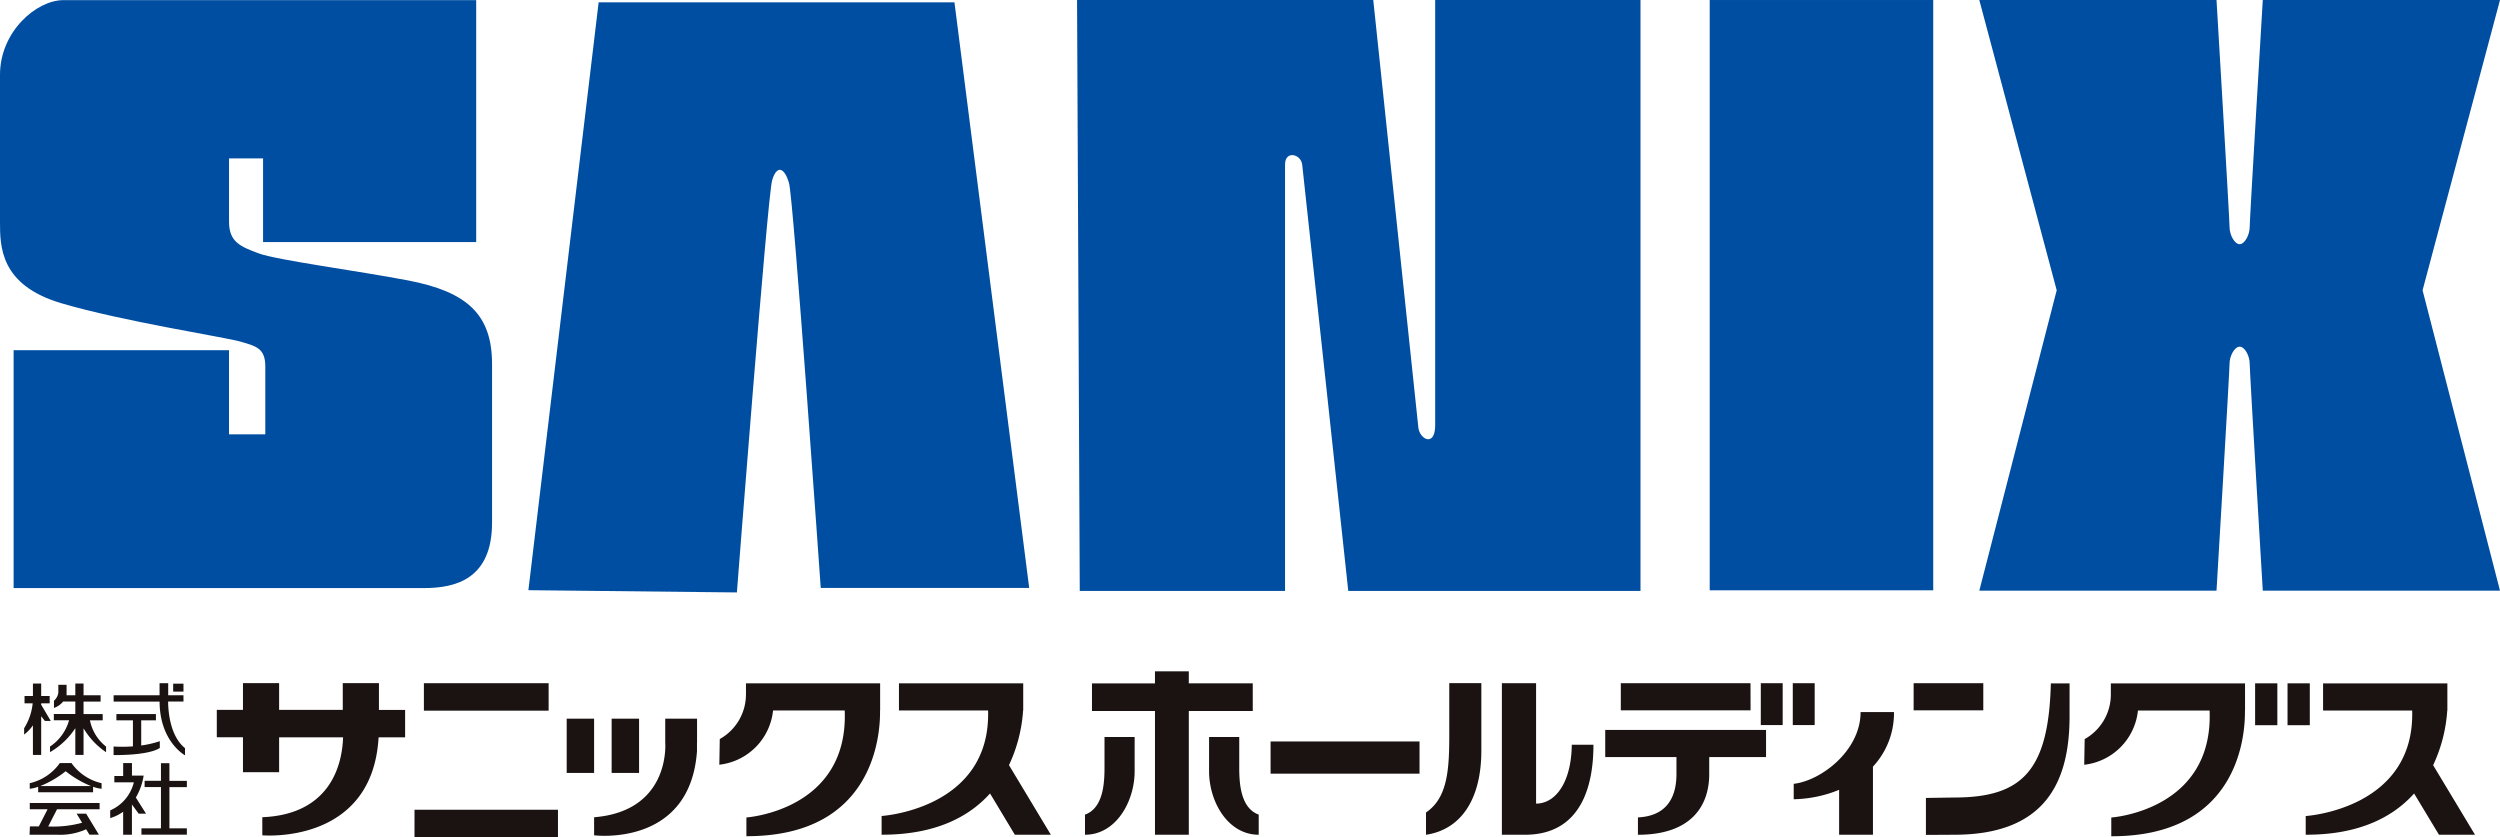
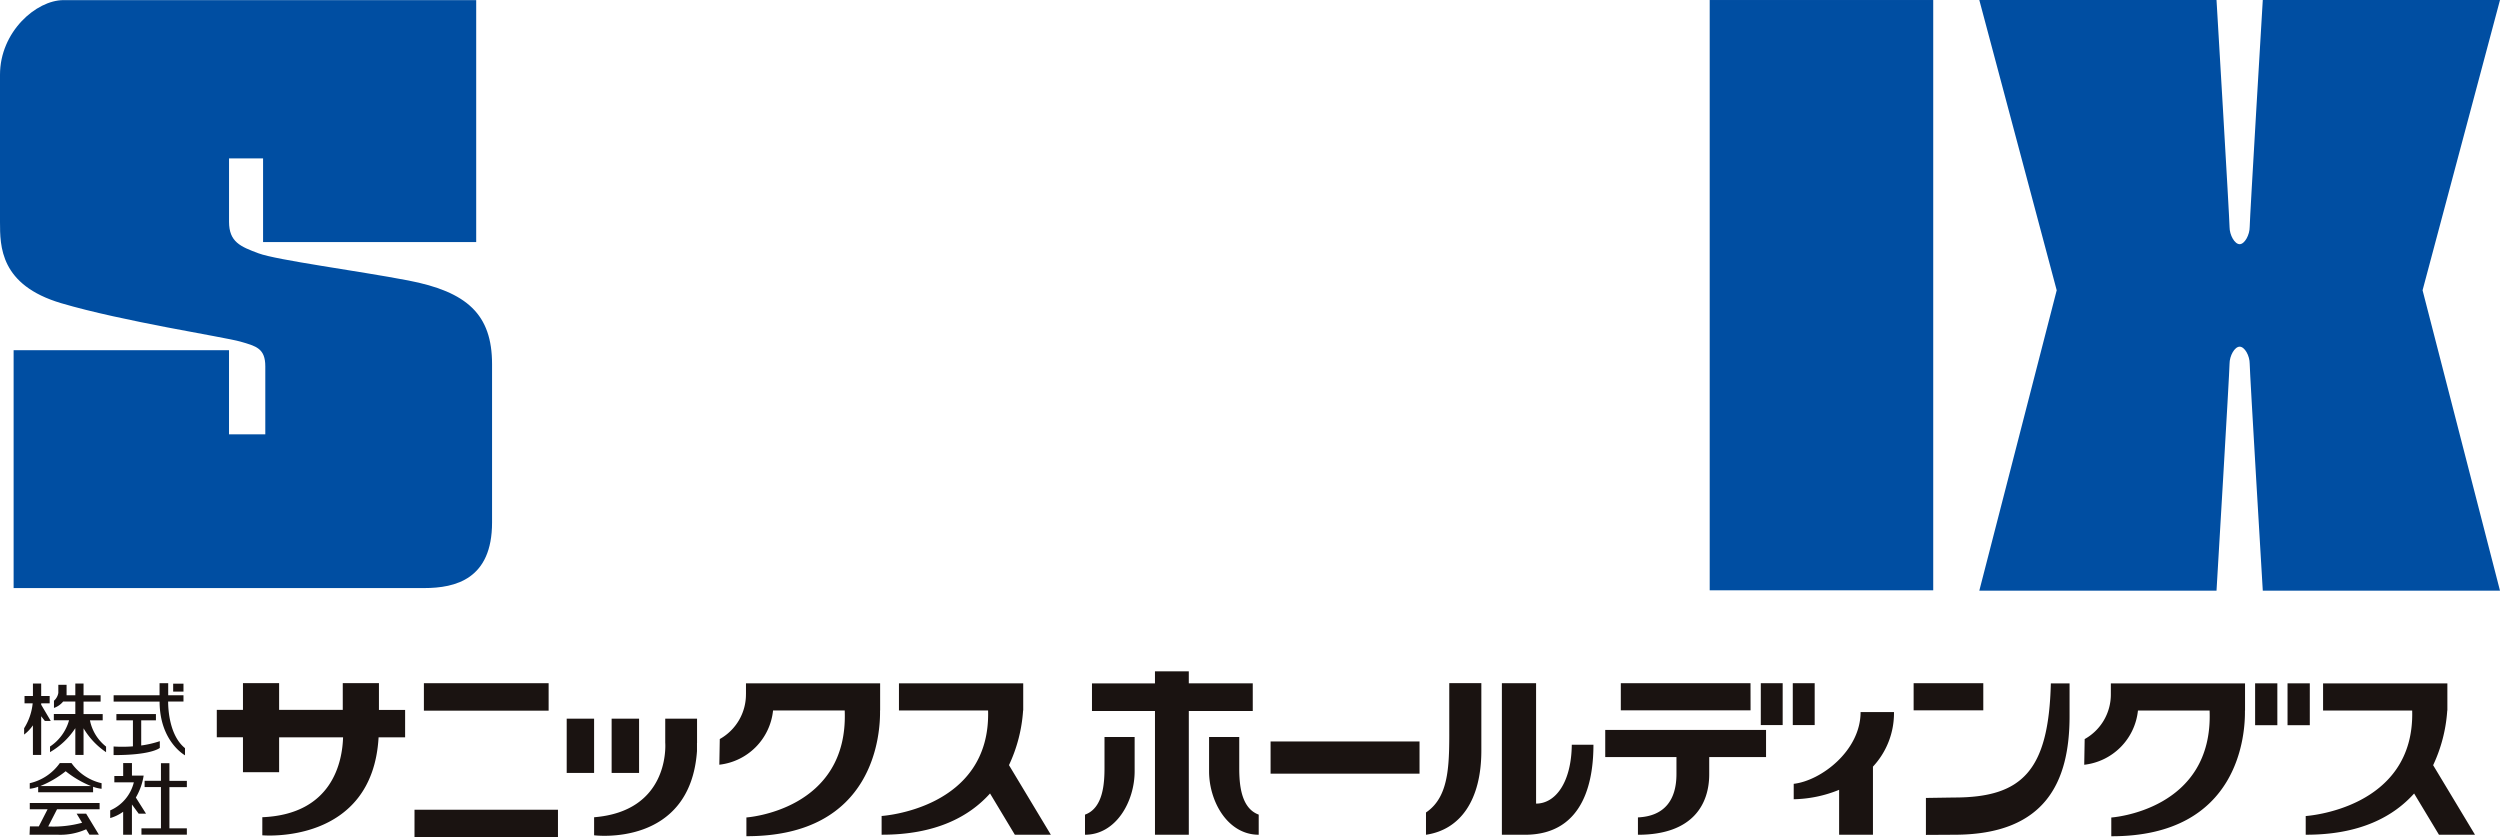
<svg xmlns="http://www.w3.org/2000/svg" width="215" height="72" viewBox="0 0 215 72">
  <defs>
    <clipPath id="a">
      <path d="M0,0H215V72H0Z" fill="none" />
    </clipPath>
  </defs>
  <g clip-path="url(#a)">
    <path d="M40.953.013H5.465C3.117.013,0,2.734,0,6.433V19.072c0,2.122,0,5.447,5.269,7.007s14.037,2.909,15.4,3.3,2.147.584,2.147,2.133v5.841H19.695V30.122H1.171V50.577h35.3c2.719,0,5.846-.778,5.846-5.637V31.322c0-4.275-2.139-6.224-7.213-7.2-4.32-.828-11.306-1.748-12.868-2.332s-2.539-.971-2.539-2.721V13.628h2.927v7.194H40.953Z" transform="translate(0 -0.003)" fill="#004ea2" fill-rule="evenodd" />
    <path d="M0,0H19.223V50.765H0Z" transform="translate(147.034 0.001)" fill="#004ea2" />
-     <path d="M118.905,0h25.473s3.766,35.753,3.878,36.77,1.448,1.714,1.448-.207V0h17.657V50.822H142.229s-3.85-35.757-3.962-36.669-1.475-1.247-1.475,0V50.822H119.137Z" transform="translate(-26.278 0)" fill="#004ea2" fill-rule="evenodd" />
-     <path d="M58.333,50.813,64.374.258h30.6l6.428,50.36H83.474s-2.337-33.442-2.726-34.807-1.059-1.6-1.456-.238-3.028,35.434-3.028,35.434Z" transform="translate(-12.891 -0.057)" fill="#004ea2" fill-rule="evenodd" />
    <path d="M256.631,24.964,263.29,0h-20.4s-1.126,18.835-1.126,19.517S241.331,21,240.9,21s-.869-.786-.869-1.48S238.91,0,238.91,0h-20.4l6.657,24.964L218.51,50.8h20.4s1.121-18.827,1.121-19.515.436-1.471.869-1.471.864.772.864,1.471S242.89,50.8,242.89,50.8h20.4Z" transform="translate(-48.29 0)" fill="#004ea2" fill-rule="evenodd" />
    <path d="M14.334,80.684s-.685.629-3.975.618v-.739a11.8,11.8,0,0,0,1.663-.011v-2.24H10.6v-.539H14v.539H12.734v2.165a8.676,8.676,0,0,0,1.6-.372ZM15.159,82h-.727v1.512H13.026v.54h1.406V87.6H12.755v.545H16.66V87.6h-1.5v-3.54h1.5v-.54h-1.5Zm18.021-6.888H30.068v2.3H24.594v-2.3H21.485v2.3H19.234v2.357h2.251v3.006h3.109V79.778h5.5c-.062,2.041-.876,6.616-6.945,6.868V88.2s9.472.861,10-8.425h2.281V77.421H33.179v-2.3m3.866,2.36H47.772v-2.36H37.045Zm-.808,10.889H48.575V86H36.238ZM49.326,82.84h2.356V78.173H49.326Zm3.864,0h2.36V78.173H53.19Zm4.612-2.6v.028c.026.415.232,5.867-6.119,6.381V88.2s8.261,1.065,8.848-7.239v-.7h.005V78.173H57.8v2.063m6.942-4.174a4.4,4.4,0,0,1-2.251,3.861l-.039,2.207a5.236,5.236,0,0,0,4.621-4.664h6.162c.347,8.612-8.455,9.2-8.455,9.2v1.611c11.08.025,11.524-8.895,11.493-10.808h.008V75.13H64.744v.932M90.962,88.15l-3.6-5.984a13.038,13.038,0,0,0,1.214-4.7h.011V75.133H77.9v2.332h7.665c.244,8.492-9.156,9.074-9.156,9.074V88.15c4.675.008,7.552-1.572,9.324-3.548l2.133,3.548h3.1m91.157-12.082a4.391,4.391,0,0,1-2.251,3.858l-.039,2.209a5.238,5.238,0,0,0,4.621-4.664h6.161c.347,8.612-8.454,9.2-8.454,9.2v1.611c11.079.025,11.524-8.895,11.493-10.808h.009V75.136h-11.54v.931m12.407,2.667h1.912v-3.6h-1.912Zm18.91,9.418-3.6-5.981a13.048,13.048,0,0,0,1.213-4.7h.011V75.136H200.374v2.334h7.663c.243,8.492-9.156,9.074-9.156,9.074v1.607c4.674.012,7.551-1.568,9.323-3.545l2.136,3.545h3.095m-16.117-9.418h1.915v-3.6h-1.915Zm-88.991-3.6h-5.5V74.1h-2.91v1.035H94.5v2.374h5.418V88.152h2.91V77.513h5.5Zm-1.162,7.251V79.747h-2.595v2.942c0,2.617,1.61,5.463,4.269,5.463V86.422c-1.571-.568-1.674-2.726-1.674-4.032M93.9,86.422v1.731c2.659,0,4.269-2.846,4.269-5.463V79.747H95.577V82.39c0,1.306-.1,3.464-1.674,4.032M122.67,80.13H109.86V82.9h12.81Zm29.348-1.412H153.9v-3.6h-1.881Zm2.751,0h1.884v-3.6h-1.884Zm8.708-1.113H160.6c0,3.319-3.4,5.9-5.751,6.169V85.1a10.82,10.82,0,0,0,3.905-.811v3.865h2.91V82.295a6.746,6.746,0,0,0,1.809-4.69m-12.339-2.486H139.98v2.332h11.158Zm1.336,4.021h-13.83v2.332h6.125v1.456c0,2.263-1.052,3.63-3.313,3.733v1.494c4.786,0,6.131-2.7,6.131-5.2V81.473h4.887Zm-29.245,7.1v1.915c2.947-.436,4.761-2.967,4.761-7.239v-5.8h-2.759v3.235c0,3.476.123,6.451-2,7.886m9.466-.764V75.119h-2.941V88.155h1.974c5.323,0,5.9-5.081,5.9-7.743h-1.862c-.037,3.255-1.406,5.064-3.072,5.064M3.151,85.961H4.683l-.755,1.473H3.163l-.031.716H5.494A5.435,5.435,0,0,0,8,87.682l.282.467h.813L8,86.343H7.182l.47.778a9.3,9.3,0,0,1-2.916.319l.76-1.479h3.66v-.54H3.151Zm13.218-10.8h-.887v.683h.887ZM3.422,81.29h.71V77.963l.313.4h.509l-.822-1.392V76.85h.73v-.629h-.73V75.147h-.71v1.074H2.7v.629H3.4a4.923,4.923,0,0,1-.735,2.143v.545a3.416,3.416,0,0,0,.754-.794Zm4.9-2.978h1.1v-.539H7.775V76.7H9.243v-.542H7.775v-1.01H7.068v1.01H6.316v-.9h-.71v.7a1.157,1.157,0,0,1-.375.671v.618a1.736,1.736,0,0,0,.791-.553H7.068v1.074H5.22v.539H6.529a3.994,3.994,0,0,1-1.638,2.26v.482a6.463,6.463,0,0,0,2.177-2.061v2.3h.707V79a6.428,6.428,0,0,0,1.937,2.053v-.482a3.821,3.821,0,0,1-1.387-2.26M16.5,81.321v-.616c-1.337-1.076-1.448-3.322-1.451-4.006h1.32v-.542H15.055V75.119h-.743v1.038h-3.95V76.7h3.953c.009,3.439,2.187,4.622,2.187,4.622m-9.762.669A4.356,4.356,0,0,0,9.327,83.72V84.2a3.076,3.076,0,0,1-.732-.173V84.5H3.872v-.475a2.818,2.818,0,0,1-.724.173V83.72A4.355,4.355,0,0,0,5.734,81.99h1M8.41,83.964a8.728,8.728,0,0,1-2.153-1.258l-.019-.022-.019.022A8.682,8.682,0,0,1,4.06,83.964Zm3.863.99a5.408,5.408,0,0,0,.672-1.89H11.938V81.99h-.755V83.1h-.76v.545H12.1a3.54,3.54,0,0,1-2.032,2.413v.66a3.591,3.591,0,0,0,1.113-.543V88.15h.755v-2.6l.579.789h.632Zm166.3-9.817h-1.61c-.188,7.519-2.469,9.814-8.311,9.814l-2.433.037v3.179l2.433-.014c7.912,0,9.921-4.617,9.921-10.2Zm-7.42-.017h-5.991v2.332h5.991Z" transform="translate(-0.59 -16.365)" fill="#1a1311" />
  </g>
</svg>